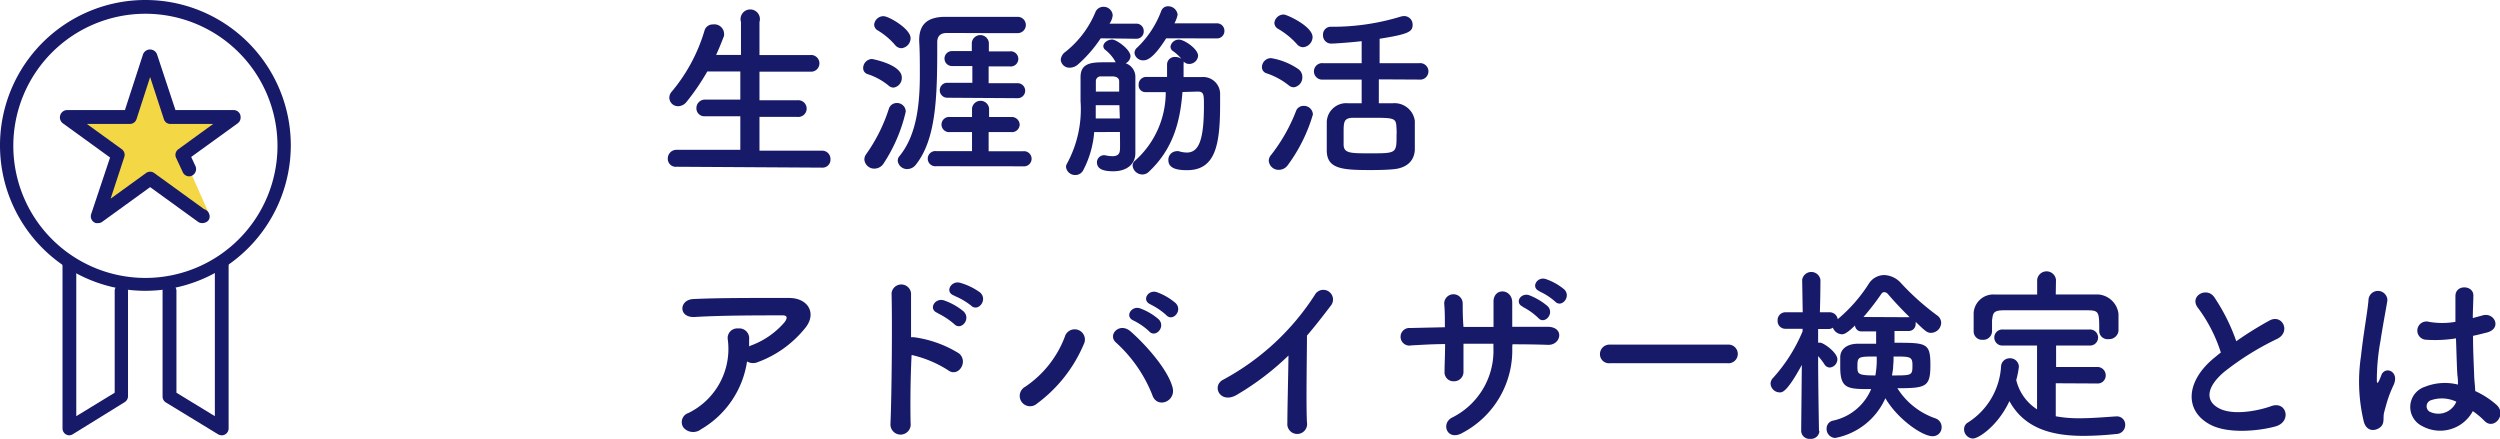
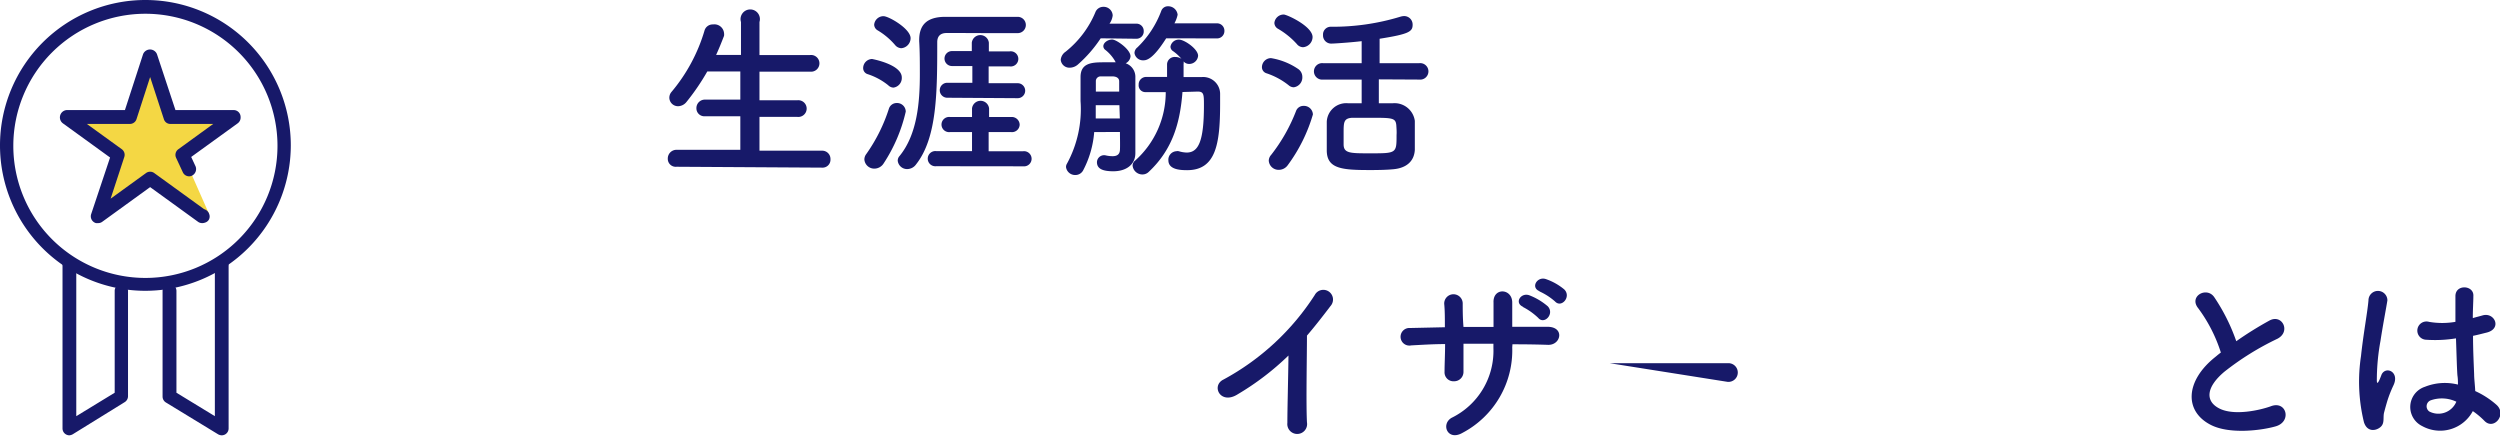
<svg xmlns="http://www.w3.org/2000/svg" viewBox="0 0 227.13 39.87">
  <defs>
    <style>.cls-1{fill:#171969;}.cls-2{fill:#f4d744;}</style>
  </defs>
  <g id="レイヤー_2" data-name="レイヤー 2">
    <g id="ドロワーメニュー5月公開時">
      <path class="cls-1" d="M61.47,15.15a.72.72,0,0,1-.8-.73.79.79,0,0,1,.8-.81l5.79,0V10.56l-3.19,0a.72.72,0,0,1-.8-.73.77.77,0,0,1,.8-.78l3.19,0V6.49h-3a20.53,20.53,0,0,1-1.89,2.77,1,1,0,0,1-.75.39.79.79,0,0,1-.81-.76A.81.81,0,0,1,61,8.36,15.43,15.43,0,0,0,64,2.8a.77.77,0,0,1,.78-.58.88.88,0,0,1,1,.78.91.91,0,0,1,0,.26c-.23.59-.46,1.17-.72,1.73l2.26,0V2A.88.88,0,1,1,69,2V5L73.6,5a.76.76,0,1,1,0,1.51H69v2.6l3.44,0a.76.76,0,1,1,0,1.51l-3.44,0v3.07l5.68,0a.75.75,0,0,1,.77.78.72.72,0,0,1-.77.76Z" />
      <path class="cls-1" d="M80.69,7.74a5.87,5.87,0,0,0-1.85-1,.57.57,0,0,1-.42-.56.83.83,0,0,1,.81-.82s2.7.49,2.7,1.68a.88.88,0,0,1-.76.92A.72.72,0,0,1,80.69,7.74Zm-1.27,7.58a.9.9,0,0,1-.89-.83A.81.81,0,0,1,78.7,14a15.07,15.07,0,0,0,2.06-4.13.74.74,0,0,1,.71-.51.79.79,0,0,1,.82.78,14.42,14.42,0,0,1-2,4.69A1,1,0,0,1,79.42,15.32Zm1.9-11.23a6.37,6.37,0,0,0-1.58-1.33.62.62,0,0,1-.32-.52.85.85,0,0,1,.85-.77c.47,0,2.46,1.14,2.46,2a.92.92,0,0,1-.85.91A.77.77,0,0,1,81.32,4.09Zm1.11,11.27a.85.85,0,0,1-.87-.77.63.63,0,0,1,.17-.42c1.58-1.94,1.84-4.79,1.84-7.43,0-1,0-2.09-.06-3v-.1c0-1.38.7-2.08,2.28-2.11,1.06,0,2.19,0,3.35,0s2.3,0,3.32,0a.74.74,0,1,1,0,1.48h0c-.92,0-1.94,0-3,0C88.26,3,87,3,86,3c-.61,0-.85.34-.85.83,0,4.49,0,8.67-1.92,11.1A1,1,0,0,1,82.43,15.36Zm2.63-.26a.69.69,0,1,1,0-1.37h3.25V12h-2a.69.69,0,1,1,0-1.37h2V9.85a.78.78,0,0,1,1.55,0v.78h2a.72.72,0,0,1,.78.69.7.7,0,0,1-.78.68H89.82l0,1.74h3.13a.69.69,0,1,1,0,1.37Zm1-6.22a.68.68,0,1,1,0-1.36l2.28,0V6H86.49a.68.68,0,1,1,0-1.36h1.8V3.88a.78.78,0,0,1,1.55,0v.79l1.87,0a.69.69,0,1,1,0,1.36H89.82l0,1.53,2.64,0a.68.68,0,1,1,0,1.36Z" />
      <path class="cls-1" d="M100,3.48a11.85,11.85,0,0,1-2.07,2.38,1.14,1.14,0,0,1-.73.29.79.79,0,0,1-.83-.72,1,1,0,0,1,.44-.73,9,9,0,0,0,2.7-3.57.77.77,0,0,1,.73-.51.82.82,0,0,1,.85.78,1.59,1.59,0,0,1-.29.75l2.42,0a.66.66,0,0,1,.69.68.66.66,0,0,1-.69.69ZM99.41,12a8.94,8.94,0,0,1-1,3.47.79.79,0,0,1-.71.43.83.83,0,0,1-.85-.72.56.56,0,0,1,.08-.3,10.35,10.35,0,0,0,1.24-5.7c0-.7,0-1.39,0-2.11V7c0-1.27,1-1.34,2.11-1.34.37,0,.78,0,1.09,0a.52.52,0,0,1-.07-.12,3.59,3.59,0,0,0-.87-1,.43.43,0,0,1-.19-.34c0-.32.41-.61.8-.61s1.67.9,1.67,1.53a.78.78,0,0,1-.44.63,1.3,1.3,0,0,1,.88,1.29V8.93c0,4.66,0,4.76,0,4.93v.05c0,1.06-.85,1.65-2,1.65-1,0-1.49-.24-1.49-.83a.65.65,0,0,1,.81-.61,2.79,2.79,0,0,0,.61.07c.38,0,.65-.14.67-.58s0-1,0-1.62Zm2.29-2.44H99.55c0,.39,0,.79,0,1.2h2.19ZM100,6.94a.43.43,0,0,0-.44.45v.93h2.12c0-.32,0-.65,0-.93s-.22-.43-.57-.45Zm7.43,1.42c-.21,2.7-.85,5.18-3.06,7.25a.81.81,0,0,1-.58.24.89.89,0,0,1-.89-.8.58.58,0,0,1,.24-.47,8.31,8.31,0,0,0,2.77-6.21c-.73,0-1.39,0-1.85,0h0a.61.61,0,0,1-.61-.67.68.68,0,0,1,.66-.71c.49,0,1.17,0,1.92,0V5.82a.69.69,0,0,1,.77-.64.91.91,0,0,1,.54.17,4,4,0,0,0-.76-.7.49.49,0,0,1-.24-.41.76.76,0,0,1,.78-.64c.48,0,1.73.85,1.73,1.47a.81.81,0,0,1-.81.74.67.67,0,0,1-.51-.23.64.64,0,0,1,0,.24c0,.39,0,.78,0,1.18h1.67a1.54,1.54,0,0,1,1.65,1.59v.82c0,3.67-.38,6.05-3,6.05-.68,0-1.7-.07-1.7-.9a.77.77,0,0,1,.71-.82.55.55,0,0,1,.24,0,2.71,2.71,0,0,0,.71.12c1.06,0,1.57-1,1.57-4.27,0-1,0-1.27-.57-1.27Zm-1.48-4.88c-1.21,1.92-1.8,2-2.06,2a.78.78,0,0,1-.82-.66.67.67,0,0,1,.26-.51A8.94,8.94,0,0,0,105.5,1a.64.64,0,0,1,.62-.43.86.86,0,0,1,.87.77,2.92,2.92,0,0,1-.29.78l3.84,0a.67.67,0,0,1,.7.68.67.67,0,0,1-.7.69Z" />
      <path class="cls-1" d="M117.07,7.74a6.54,6.54,0,0,0-2-1.08.58.58,0,0,1-.42-.57.83.83,0,0,1,.82-.81,6.11,6.11,0,0,1,2.49,1,.87.87,0,0,1,.36.72.9.9,0,0,1-.78.93A.72.72,0,0,1,117.07,7.74Zm-.9,7.69a.89.89,0,0,1-.9-.84.8.8,0,0,1,.21-.51,15.51,15.51,0,0,0,2.27-4,.71.71,0,0,1,.68-.46.81.81,0,0,1,.85.78A14.67,14.67,0,0,1,117,15,1,1,0,0,1,116.17,15.43ZM117.82,4a7.1,7.1,0,0,0-1.72-1.39.63.63,0,0,1-.32-.53.85.85,0,0,1,.85-.76c.29,0,2.62,1.07,2.62,2.05a.94.94,0,0,1-.87.92A.74.74,0,0,1,117.82,4Zm7.45,3.21V9.38c.46,0,.9,0,1.27,0a1.86,1.86,0,0,1,2,1.6c0,.47,0,1,0,1.48s0,.78,0,1.15c-.05,1-.72,1.67-2,1.77-.51.05-1.27.07-2,.07-2.58,0-4-.09-4-1.79,0-.49,0-1,0-1.46s0-.8,0-1.15a1.77,1.77,0,0,1,1.92-1.67c.35,0,.8,0,1.25,0V7.23h-3.5a.75.75,0,1,1,0-1.49h3.5v-2c-1,.12-2.49.22-2.73.22a.74.74,0,0,1-.78-.78.7.7,0,0,1,.69-.75,21,21,0,0,0,6.36-.92,1.32,1.32,0,0,1,.32-.05.77.77,0,0,1,.77.79c0,.62-.33.85-3,1.27V5.74h3.6a.75.75,0,1,1,0,1.49Zm1.59,4.19c-.06-.7-.35-.7-2.41-.7-.61,0-1.21,0-1.6,0-.78.05-.78.41-.78,1.41,0,.36,0,.73,0,1,0,.82.59.82,2.41.82,2.4,0,2.4,0,2.4-1.67C126.9,12,126.88,11.72,126.86,11.42Z" />
-       <path class="cls-1" d="M63.69,39a1.16,1.16,0,0,1-1.6-.16.87.87,0,0,1,.46-1.32,6.48,6.48,0,0,0,3.57-6.68.87.87,0,0,1,.94-1,.9.9,0,0,1,1,1c0,.2,0,.42,0,.63l.14-.07a7.35,7.35,0,0,0,3.09-2.14c.26-.36.26-.61-.19-.61-1.9,0-5.61,0-8,.15-1.49.07-1.41-1.56-.13-1.63,2.46-.12,6.17-.1,8.72-.1,1.77,0,2.58,1.47,1.39,2.82a9.88,9.88,0,0,1-4.21,3,1.1,1.1,0,0,1-1-.05A8.59,8.59,0,0,1,63.69,39Z" />
-       <path class="cls-1" d="M82.73,38.44a.92.92,0,1,1-1.83.07c.12-2.76.17-9.42.1-11.87a.89.89,0,0,1,1.77,0c0,.83,0,2.31,0,4a1.42,1.42,0,0,1,.28,0,10.39,10.39,0,0,1,4.08,1.47c.89.75-.08,2.23-1,1.52a10.38,10.38,0,0,0-3.31-1.38C82.7,34.62,82.7,37.06,82.73,38.44Zm2.47-10c-.9-.32-.28-1.41.56-1.15a5.7,5.7,0,0,1,1.78,1c.72.7-.24,1.8-.85,1.15A6.88,6.88,0,0,0,85.2,28.46Zm1.51-1.58c-.92-.29-.32-1.39.51-1.17a5.77,5.77,0,0,1,1.82.88c.75.67-.19,1.82-.82,1.19A6.16,6.16,0,0,0,86.71,26.88Z" />
-       <path class="cls-1" d="M93.14,35.14a9.54,9.54,0,0,0,3.6-4.54.93.93,0,1,1,1.72.68,13,13,0,0,1-4.25,5.39A.94.94,0,1,1,93.14,35.14Zm11.54.72a12.73,12.73,0,0,0-3.28-4.73c-.82-.7.32-1.92,1.34-1,1.48,1.31,3.38,3.5,3.79,5.07C106.87,36.49,105.09,37.18,104.68,35.86ZM103,29.13c-.87-.36-.19-1.4.59-1.11a5.37,5.37,0,0,1,1.69,1c.66.71-.33,1.73-.89,1.07A5.87,5.87,0,0,0,103,29.13Zm1.55-1.47c-.87-.34-.26-1.37.54-1.12a5.45,5.45,0,0,1,1.72,1c.68.68-.28,1.73-.85,1.09A6.27,6.27,0,0,0,104.53,27.66Z" />
      <path class="cls-1" d="M112.45,35.82c-1.57,1-2.45-.78-1.29-1.34a22.66,22.66,0,0,0,8.29-7.68.88.88,0,1,1,1.51.9c-.76,1-1.49,1.94-2.22,2.79,0,1.73-.09,6.18,0,7.88a.9.9,0,1,1-1.78.05c0-1.36.08-4.13.1-6.12A24.58,24.58,0,0,1,112.45,35.82Z" />
      <path class="cls-1" d="M137.39,31.56a8.47,8.47,0,0,1-4.51,7.76c-1.36.79-2-.78-1-1.36a6.77,6.77,0,0,0,3.8-6.34v-.39c-.91,0-1.81,0-2.72,0,0,1,0,1.87,0,2.53a.85.85,0,0,1-.87.88.81.81,0,0,1-.85-.86c0-.7.05-1.58.05-2.52-1.07,0-2.12.07-3.08.12a.8.8,0,1,1-.1-1.58l3.16-.07c0-.8,0-1.55-.06-2.12a.84.84,0,1,1,1.68-.07c0,.56,0,1.32.07,2.16l2.73,0c0-.89,0-1.72,0-2.2-.07-1.41,1.71-1.32,1.7,0,0,.68,0,1.42,0,2.19l3.2,0c1.59,0,1.24,1.68.05,1.64s-2.13-.05-3.23-.05Zm1-3.68c-.85-.35-.22-1.34.56-1.05a5.75,5.75,0,0,1,1.67,1c.64.69-.33,1.7-.87,1.05A5.94,5.94,0,0,0,138.34,27.88Zm1.49-1.42c-.85-.33-.23-1.36.55-1.11a5.3,5.3,0,0,1,1.68.94c.68.66-.25,1.73-.83,1.1A5.69,5.69,0,0,0,139.83,26.46Z" />
-       <path class="cls-1" d="M146.26,33a.82.82,0,0,1-.9-.82.86.86,0,0,1,.9-.87h10.68a.85.85,0,1,1,0,1.69Z" />
-       <path class="cls-1" d="M165.3,39.15a.76.76,0,0,1-.83.72.75.75,0,0,1-.83-.72h0l.06-6c-1.36,2.5-1.78,2.5-2,2.5a.84.84,0,0,1-.84-.79.76.76,0,0,1,.24-.54,14.8,14.8,0,0,0,2.67-4.22l0-.23-1.56,0h0a.7.7,0,0,1-.71-.75.71.71,0,0,1,.73-.75h1.55l-.05-2.95v0a.84.84,0,0,1,1.66,0v0s0,1.39-.05,2.95h.87a.74.74,0,0,1,.75.63,14,14,0,0,0,2.83-3.23,1.67,1.67,0,0,1,1.4-.78,2.15,2.15,0,0,1,1.51.72,22.71,22.71,0,0,0,3.3,2.95.83.83,0,0,1,.36.65.94.94,0,0,1-.91.93c-.35,0-.49-.11-1.41-1a.65.65,0,0,1,0,.19.62.62,0,0,1-.65.64h-1.27v1.07c2.89,0,3.26,0,3.26,2s-.36,2.13-3,2.13A6.62,6.62,0,0,0,175.81,38a.83.83,0,0,1,.59.8.8.8,0,0,1-.83.83c-.92,0-3.15-1.53-4.28-3.45a6.26,6.26,0,0,1-4.56,3.61.82.82,0,0,1-.78-.85.73.73,0,0,1,.61-.73A4.85,4.85,0,0,0,170,35.35c-2.13,0-2.81,0-2.81-2,0-.32,0-.62,0-.9,0-.66.53-1.2,1.55-1.22.49,0,1.08,0,1.71,0V30.11h-1.31a.58.58,0,0,1-.61-.54c-.72.71-1,.8-1.18.8a.92.92,0,0,1-.83-.6.69.69,0,0,1-.44.12l-.9,0v1.24h.17c.32,0,1.58.9,1.58,1.51a.76.76,0,0,1-.68.75.57.57,0,0,1-.48-.27,6.44,6.44,0,0,0-.59-.77c0,2.67.08,6.82.08,6.82Zm3.45-5.89c0,.71,0,.85,1.63.85a7.7,7.7,0,0,0,.12-1.72C168.84,32.39,168.75,32.39,168.75,33.26Zm4.59-4.44a.47.47,0,0,1,.16,0c-.75-.73-1.48-1.52-2-2.13a.48.48,0,0,0-.31-.15.33.33,0,0,0-.26.15,22.58,22.58,0,0,1-1.63,2.11ZM172,33.24c0,.27-.06.58-.11.87,1.84,0,1.86,0,1.86-.94,0-.78-.21-.78-1.72-.78C172.05,32.81,172,33.14,172,33.24Z" />
-       <path class="cls-1" d="M186.77,34.82v3a11.45,11.45,0,0,0,2.14.18c1.13,0,2.28-.1,3.35-.17h.05a.75.75,0,0,1,.77.78.82.82,0,0,1-.82.82,29.17,29.17,0,0,1-2.95.17c-2.78,0-5.36-.61-6.75-3.16-1,2.17-2.76,3.4-3.32,3.4a.84.84,0,0,1-.8-.84.69.69,0,0,1,.36-.62,6.48,6.48,0,0,0,3-5.09.78.78,0,0,1,.78-.74.79.79,0,0,1,.84.78,8.35,8.35,0,0,1-.24,1.2,4.37,4.37,0,0,0,1.89,2.66v-5.8H182a.73.73,0,1,1,0-1.45h7.8a.73.73,0,1,1,0,1.45h-3v1.95h3.72a.76.76,0,0,1,.79.77.73.73,0,0,1-.79.73Zm0-8.07q1.92,0,3.81,0a2,2,0,0,1,1.89,1.77c0,.25,0,.59,0,.92s0,.44,0,.61a.85.85,0,0,1-.9.76.75.75,0,0,1-.85-.73v0c0-1.7,0-1.87-1-1.89-1.31,0-2.81,0-4.27,0-1.19,0-2.36,0-3.38,0s-1,.29-1.09.92v1a.79.79,0,0,1-.85.76.76.76,0,0,1-.82-.78c0-.22,0-.49,0-.78s0-.6,0-.87a1.79,1.79,0,0,1,1.94-1.68c1.26,0,2.53,0,3.83,0V25.42a.86.86,0,0,1,1.71,0Z" />
+       <path class="cls-1" d="M146.26,33h10.68a.85.85,0,1,1,0,1.69Z" />
      <path class="cls-1" d="M199.71,28c-.88-1.09.78-2,1.46-1a17.25,17.25,0,0,1,2,4,32,32,0,0,1,3-1.87c1.16-.65,2,1,.73,1.65a25.27,25.27,0,0,0-4.82,3c-1.69,1.43-1.74,2.7-.41,3.35s3.62.15,4.64-.22c1.43-.55,1.94,1.41.42,1.83-1.34.38-4.18.72-5.86-.13-2.45-1.24-2.35-4,.41-6.19.17-.14.32-.27.49-.39A13.7,13.7,0,0,0,199.71,28Z" />
      <path class="cls-1" d="M214.77,38.36a15.49,15.49,0,0,1-.27-6c.22-2.06.59-4,.68-5.07a.86.86,0,1,1,1.72,0c-.12.76-.41,2.24-.63,3.69a19.82,19.82,0,0,0-.33,3.55c0,.31.06.36.23,0,.05-.11.17-.41.2-.5.39-.81,1.68-.24,1.07,1a11.6,11.6,0,0,0-.53,1.34c-.13.43-.23.8-.3,1.07-.14.48.08,1-.34,1.36S215.06,39.27,214.77,38.36Zm5.29.35a1.93,1.93,0,0,1,.25-3.57,4.9,4.9,0,0,1,3-.2c0-.27,0-.53-.05-.85-.05-.7-.08-2-.13-3.35a11.75,11.75,0,0,1-2.79.12.83.83,0,1,1,.34-1.62,7,7,0,0,0,2.4,0c0-1,0-1.81,0-2.34,0-1.11,1.7-1,1.63,0,0,.48-.05,1.19-.05,2,.29-.09.6-.16.87-.24,1.1-.34,1.83,1.21.37,1.56-.41.1-.81.21-1.22.29,0,1.33.07,2.65.1,3.49,0,.42.08,1,.1,1.53a7.74,7.74,0,0,1,1.92,1.24c1,.88-.24,2.36-1.09,1.46a7.08,7.08,0,0,0-1.05-.88A3.37,3.37,0,0,1,220.06,38.71Zm3.09-2.22a3.05,3.05,0,0,0-2.34-.11.58.58,0,0,0-.11,1,1.77,1.77,0,0,0,2.47-.9Z" />
      <polygon class="cls-2" points="21.24 10.64 15.48 10.64 13.68 5.11 13.61 5.11 11.8 10.64 6.05 10.64 6.05 10.7 10.7 14.07 8.88 19.63 8.92 19.64 13.64 16.23 18.36 19.64 18.99 19.43 17.21 15.4 16.58 14.07 21.24 10.7 21.24 10.64" />
      <path class="cls-1" d="M13.21,26.42A13.21,13.21,0,1,1,26.42,13.21,13.23,13.23,0,0,1,13.21,26.42Zm0-25.17a12,12,0,1,0,12,12A12,12,0,0,0,13.21,1.25Z" />
      <path class="cls-1" d="M18.36,20.27a.63.63,0,0,1-.37-.12L13.64,17,9.29,20.15a.61.61,0,0,1-.37.12l-.2,0a.64.64,0,0,1-.44-.81L10,14.31l-4.28-3.1A.67.67,0,0,1,6.05,10h5.3L13,4.92a.68.68,0,0,1,1.26,0L15.94,10h5.3a.63.63,0,0,1,.62.63.65.65,0,0,1-.26.57l-4.23,3.06.4.86a.66.66,0,0,1,0,.48.68.68,0,0,1-.33.36.58.58,0,0,1-.26.06.63.63,0,0,1-.57-.37L16,14.34a.63.63,0,0,1,.2-.78l3.17-2.3H15.48a.61.61,0,0,1-.59-.43L13.64,7,12.4,10.83a.63.63,0,0,1-.6.43H7.89l3.18,2.3a.63.63,0,0,1,.22.71l-1.24,3.78,3.22-2.33a.63.63,0,0,1,.74,0L18.54,19a.69.69,0,0,1,.46.43.62.62,0,0,1,0,.48.58.58,0,0,1-.36.31A.72.72,0,0,1,18.36,20.27Z" />
      <path class="cls-1" d="M20.14,39.55a.73.73,0,0,1-.32-.09l-4.74-2.89a.63.63,0,0,1-.31-.54v-9.6a.63.63,0,0,1,.63-.63.63.63,0,0,1,.63.63v9.25l3.49,2.13V24.18a.63.63,0,1,1,1.25,0V38.92a.62.62,0,0,1-.32.55A.65.65,0,0,1,20.14,39.55Z" />
      <path class="cls-1" d="M6.28,39.55A.65.65,0,0,1,6,39.47a.62.62,0,0,1-.32-.55V24.18a.63.63,0,1,1,1.25,0V37.81l3.49-2.13V26.43A.63.63,0,0,1,11,25.8a.63.63,0,0,1,.63.63V36a.63.63,0,0,1-.31.54L6.6,39.46A.73.73,0,0,1,6.28,39.55Z" />
    </g>
  </g>
</svg>